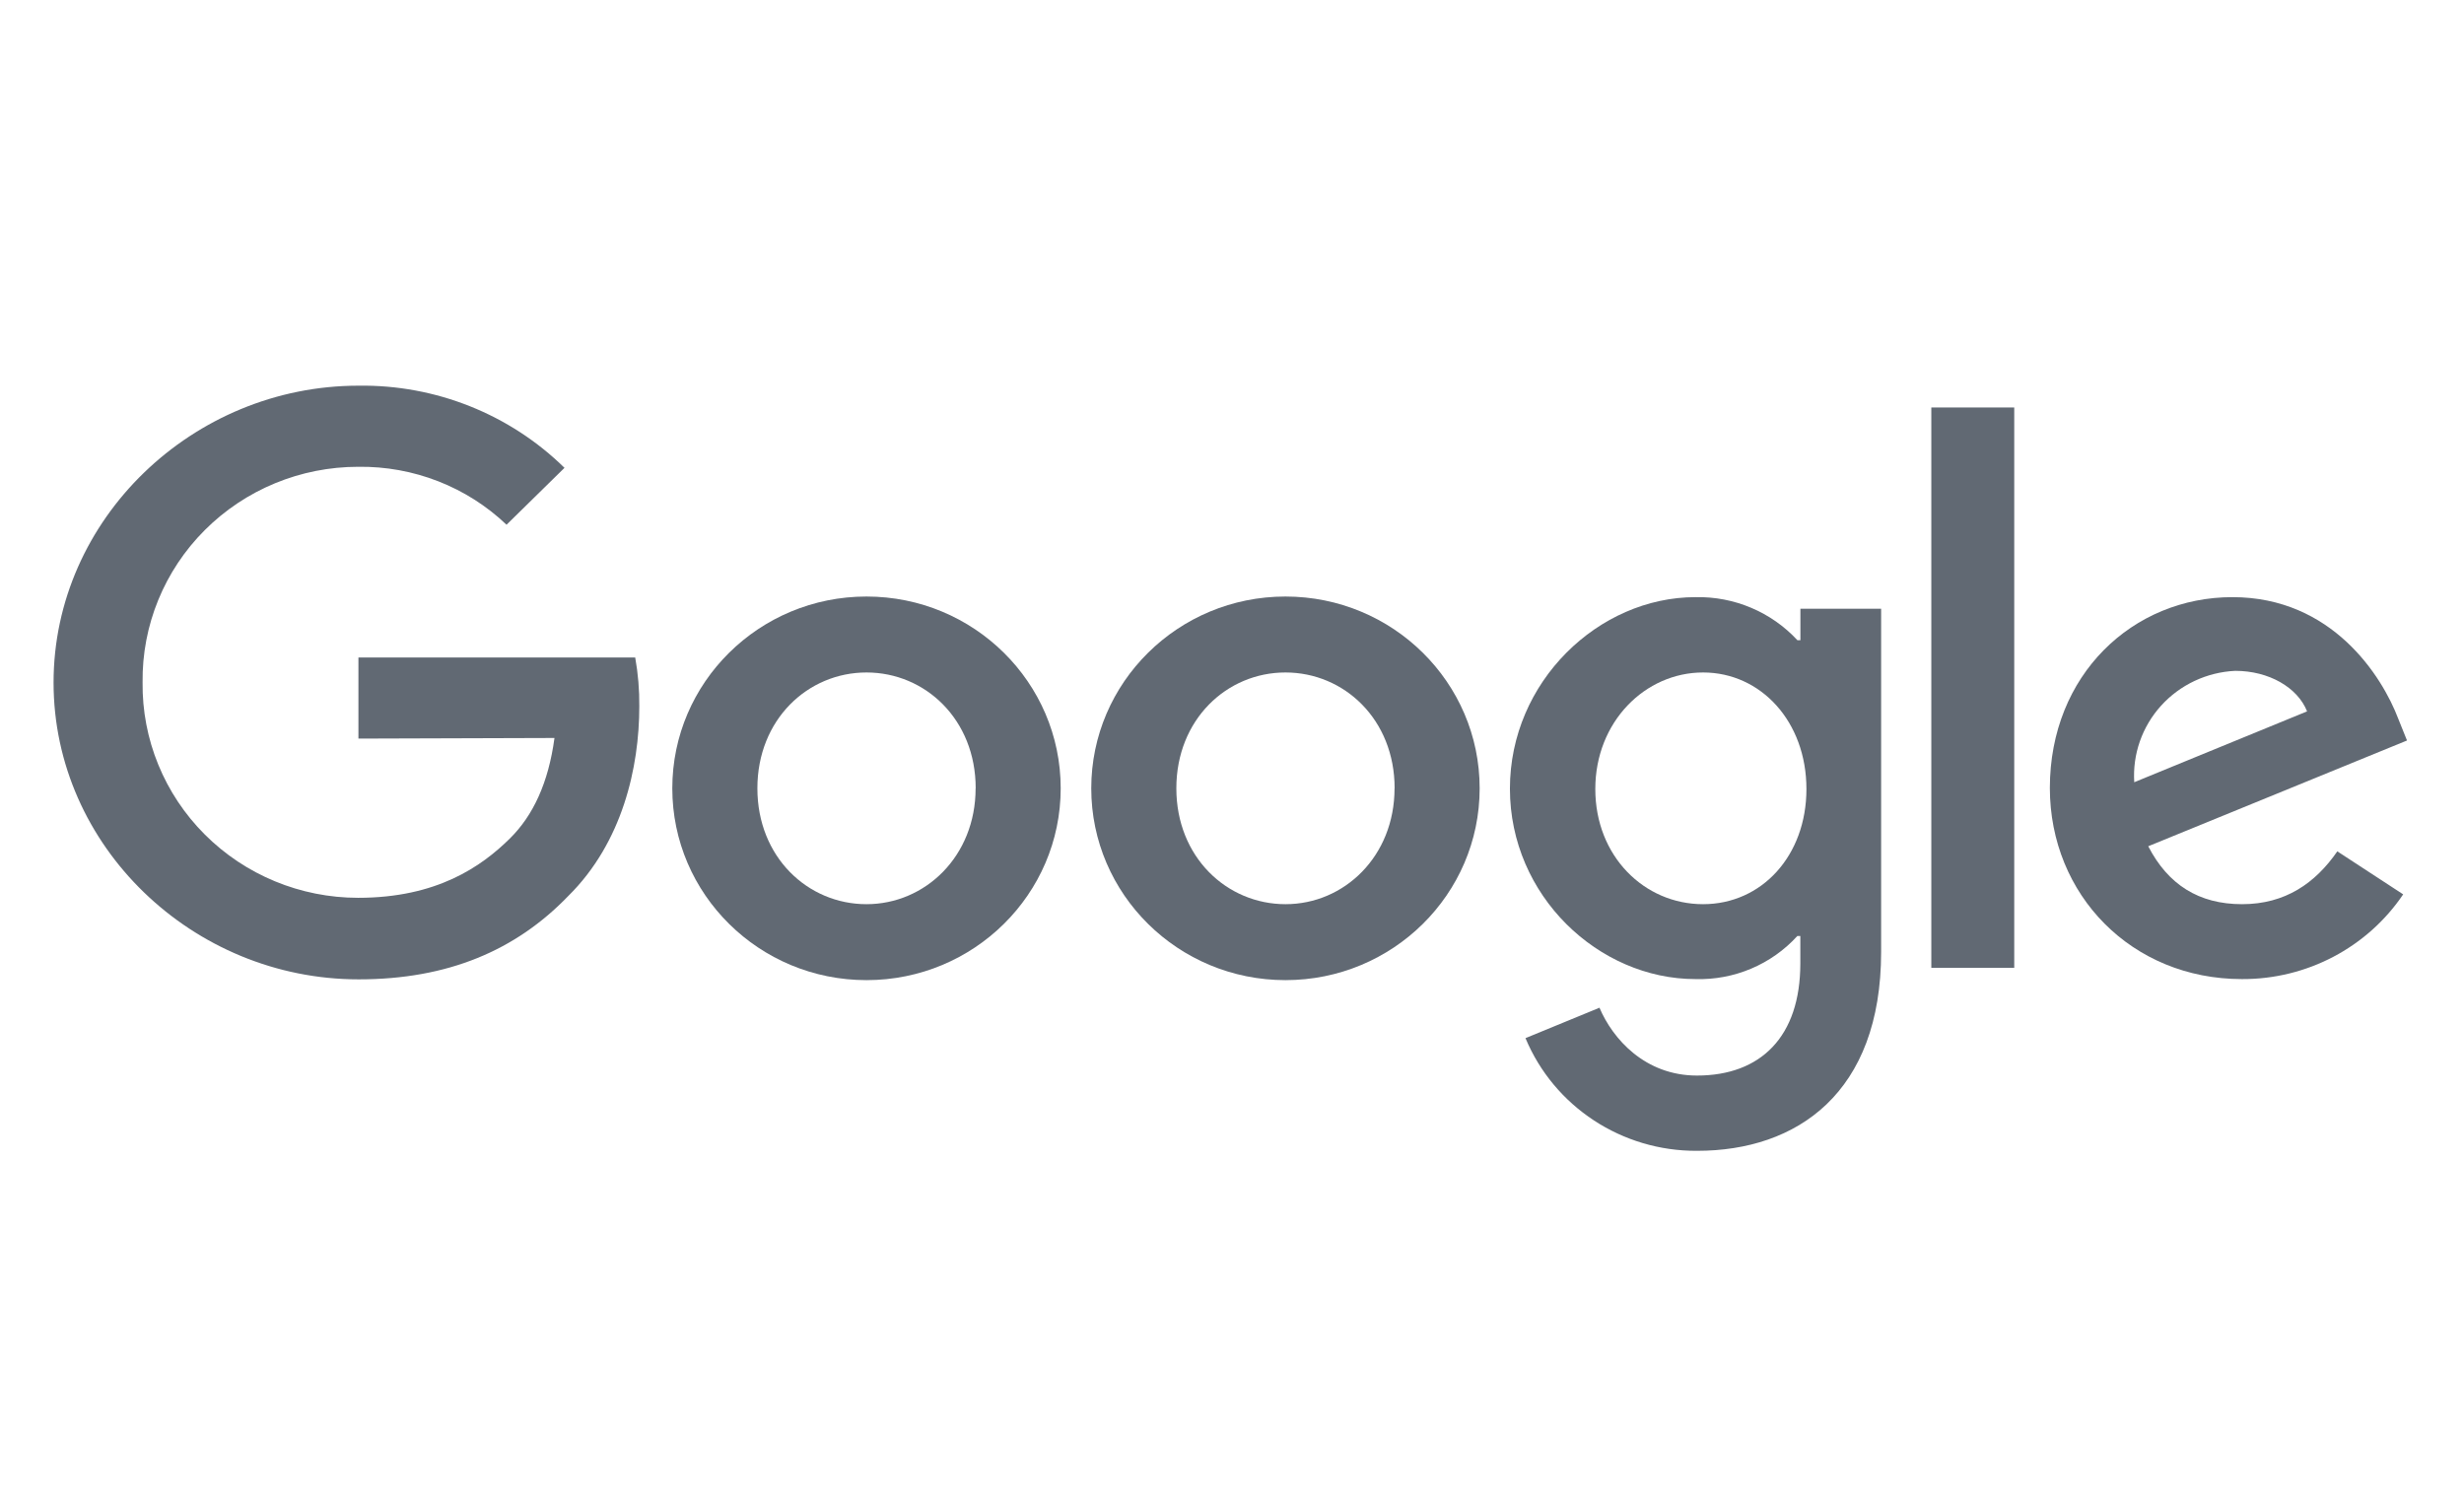
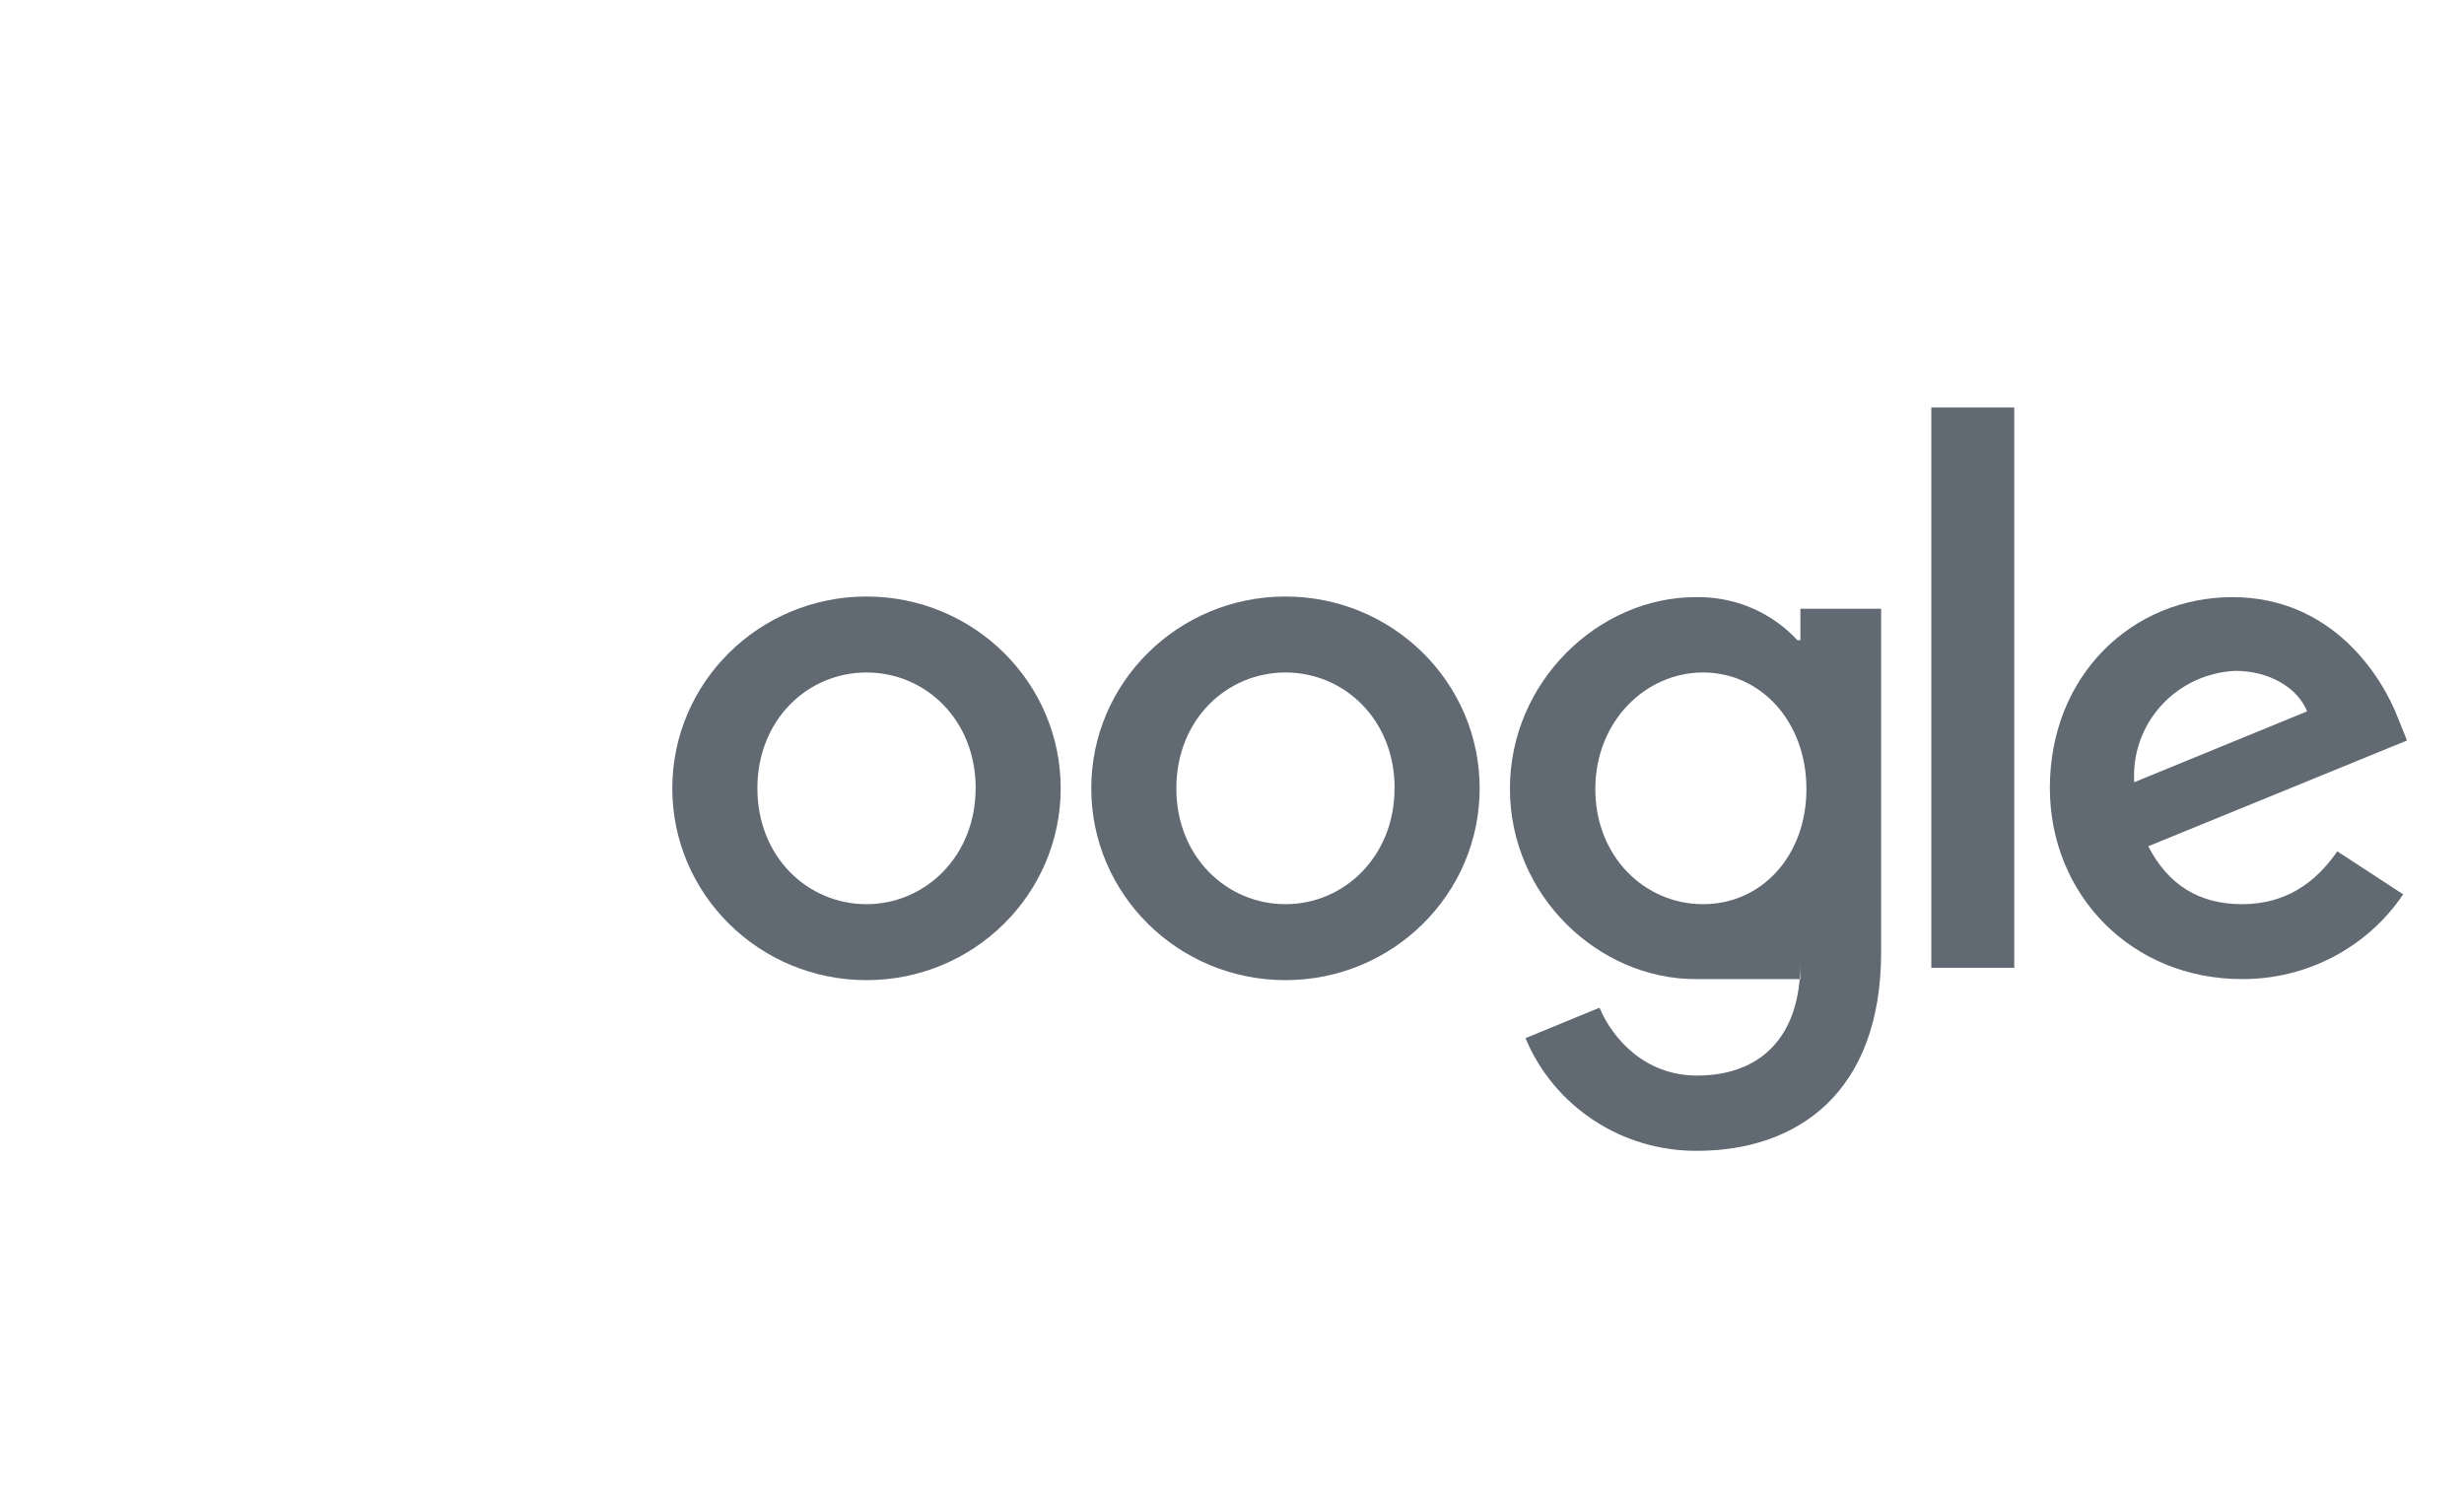
<svg xmlns="http://www.w3.org/2000/svg" width="92" height="56" viewBox="0 0 92 56" fill="none">
  <path fill-rule="evenodd" clip-rule="evenodd" d="M32.353 36.598C36.358 36.598 39.604 33.392 39.604 29.436C39.604 25.481 36.358 22.274 32.353 22.274C28.348 22.274 25.102 25.481 25.102 29.436C25.102 33.392 28.348 36.598 32.353 36.598ZM32.353 25.11C34.543 25.11 36.43 26.861 36.43 29.436H36.427C36.427 31.976 34.543 33.762 32.353 33.762C30.163 33.762 28.279 32.005 28.279 29.436C28.279 26.867 30.163 25.11 32.353 25.11Z" fill="#616973" />
  <path fill-rule="evenodd" clip-rule="evenodd" d="M47.996 36.598C52 36.598 55.247 33.392 55.247 29.436C55.247 25.481 52 22.274 47.996 22.274C43.991 22.274 40.745 25.481 40.745 29.436C40.745 33.392 43.991 36.598 47.996 36.598ZM47.996 25.11C50.186 25.11 52.072 26.861 52.072 29.436H52.069C52.069 31.976 50.189 33.762 47.999 33.762C45.809 33.762 43.922 32.005 43.922 29.436C43.922 26.867 45.806 25.11 47.996 25.11Z" fill="#616973" />
-   <path fill-rule="evenodd" clip-rule="evenodd" d="M70.237 35.545V22.731H67.223V23.906H67.112C66.138 22.853 64.75 22.266 63.306 22.297C59.692 22.297 56.377 25.448 56.377 29.449C56.377 33.45 59.688 36.559 63.303 36.559C64.749 36.602 66.141 36.013 67.109 34.95H67.22V35.977C67.22 38.709 65.743 40.161 63.361 40.161C61.419 40.161 60.213 38.79 59.721 37.628L56.958 38.764C58.027 41.326 60.563 42.99 63.368 42.971C67.089 42.971 70.237 40.818 70.237 35.545ZM63.589 25.11C65.75 25.11 67.448 26.948 67.448 29.462C67.448 31.953 65.779 33.762 63.589 33.762C61.399 33.762 59.565 31.976 59.565 29.462C59.565 26.948 61.429 25.11 63.589 25.11Z" fill="#616973" />
+   <path fill-rule="evenodd" clip-rule="evenodd" d="M70.237 35.545V22.731H67.223V23.906H67.112C66.138 22.853 64.75 22.266 63.306 22.297C59.692 22.297 56.377 25.448 56.377 29.449C56.377 33.45 59.688 36.559 63.303 36.559H67.22V35.977C67.22 38.709 65.743 40.161 63.361 40.161C61.419 40.161 60.213 38.79 59.721 37.628L56.958 38.764C58.027 41.326 60.563 42.99 63.368 42.971C67.089 42.971 70.237 40.818 70.237 35.545ZM63.589 25.11C65.75 25.11 67.448 26.948 67.448 29.462C67.448 31.953 65.779 33.762 63.589 33.762C61.399 33.762 59.565 31.976 59.565 29.462C59.565 26.948 61.429 25.11 63.589 25.11Z" fill="#616973" />
  <path d="M75.207 15.215V36.138H72.111V15.215H75.207Z" fill="#616973" />
  <path fill-rule="evenodd" clip-rule="evenodd" d="M87.27 31.789L87.265 31.786H87.272C87.271 31.787 87.27 31.788 87.27 31.789ZM89.729 33.395L87.27 31.789C86.448 32.978 85.325 33.762 83.713 33.762C82.1 33.762 80.949 33.032 80.21 31.599L89.872 27.65L89.546 26.839C88.94 25.245 87.076 22.297 83.354 22.297C79.633 22.297 76.54 25.194 76.537 29.42C76.537 33.424 79.6 36.559 83.706 36.559C86.125 36.571 88.387 35.383 89.729 33.395ZM79.688 29.208L79.682 29.211L79.688 29.217C79.688 29.214 79.688 29.211 79.688 29.208ZM86.141 26.562L79.688 29.208C79.621 28.163 79.981 27.134 80.688 26.352C81.397 25.568 82.396 25.099 83.459 25.049C84.717 25.049 85.786 25.67 86.141 26.562Z" fill="#616973" />
-   <path d="M13.383 27.579V24.55H23.717C23.825 25.154 23.876 25.765 23.87 26.378C23.87 28.651 23.241 31.461 21.214 33.46C19.259 35.487 16.724 36.569 13.393 36.569C7.201 36.572 2 31.596 2 25.487C2 19.377 7.201 14.401 13.386 14.401C16.264 14.36 19.036 15.466 21.077 17.469L18.913 19.593C17.428 18.178 15.437 17.401 13.373 17.43C11.222 17.43 9.159 18.281 7.647 19.793C6.134 21.305 5.298 23.352 5.324 25.477C5.298 27.602 6.134 29.649 7.647 31.161C9.159 32.673 11.222 33.524 13.373 33.524C16.306 33.524 17.972 32.362 19.041 31.306C19.907 30.45 20.478 29.227 20.703 27.556L13.383 27.579Z" fill="#616973" />
</svg>